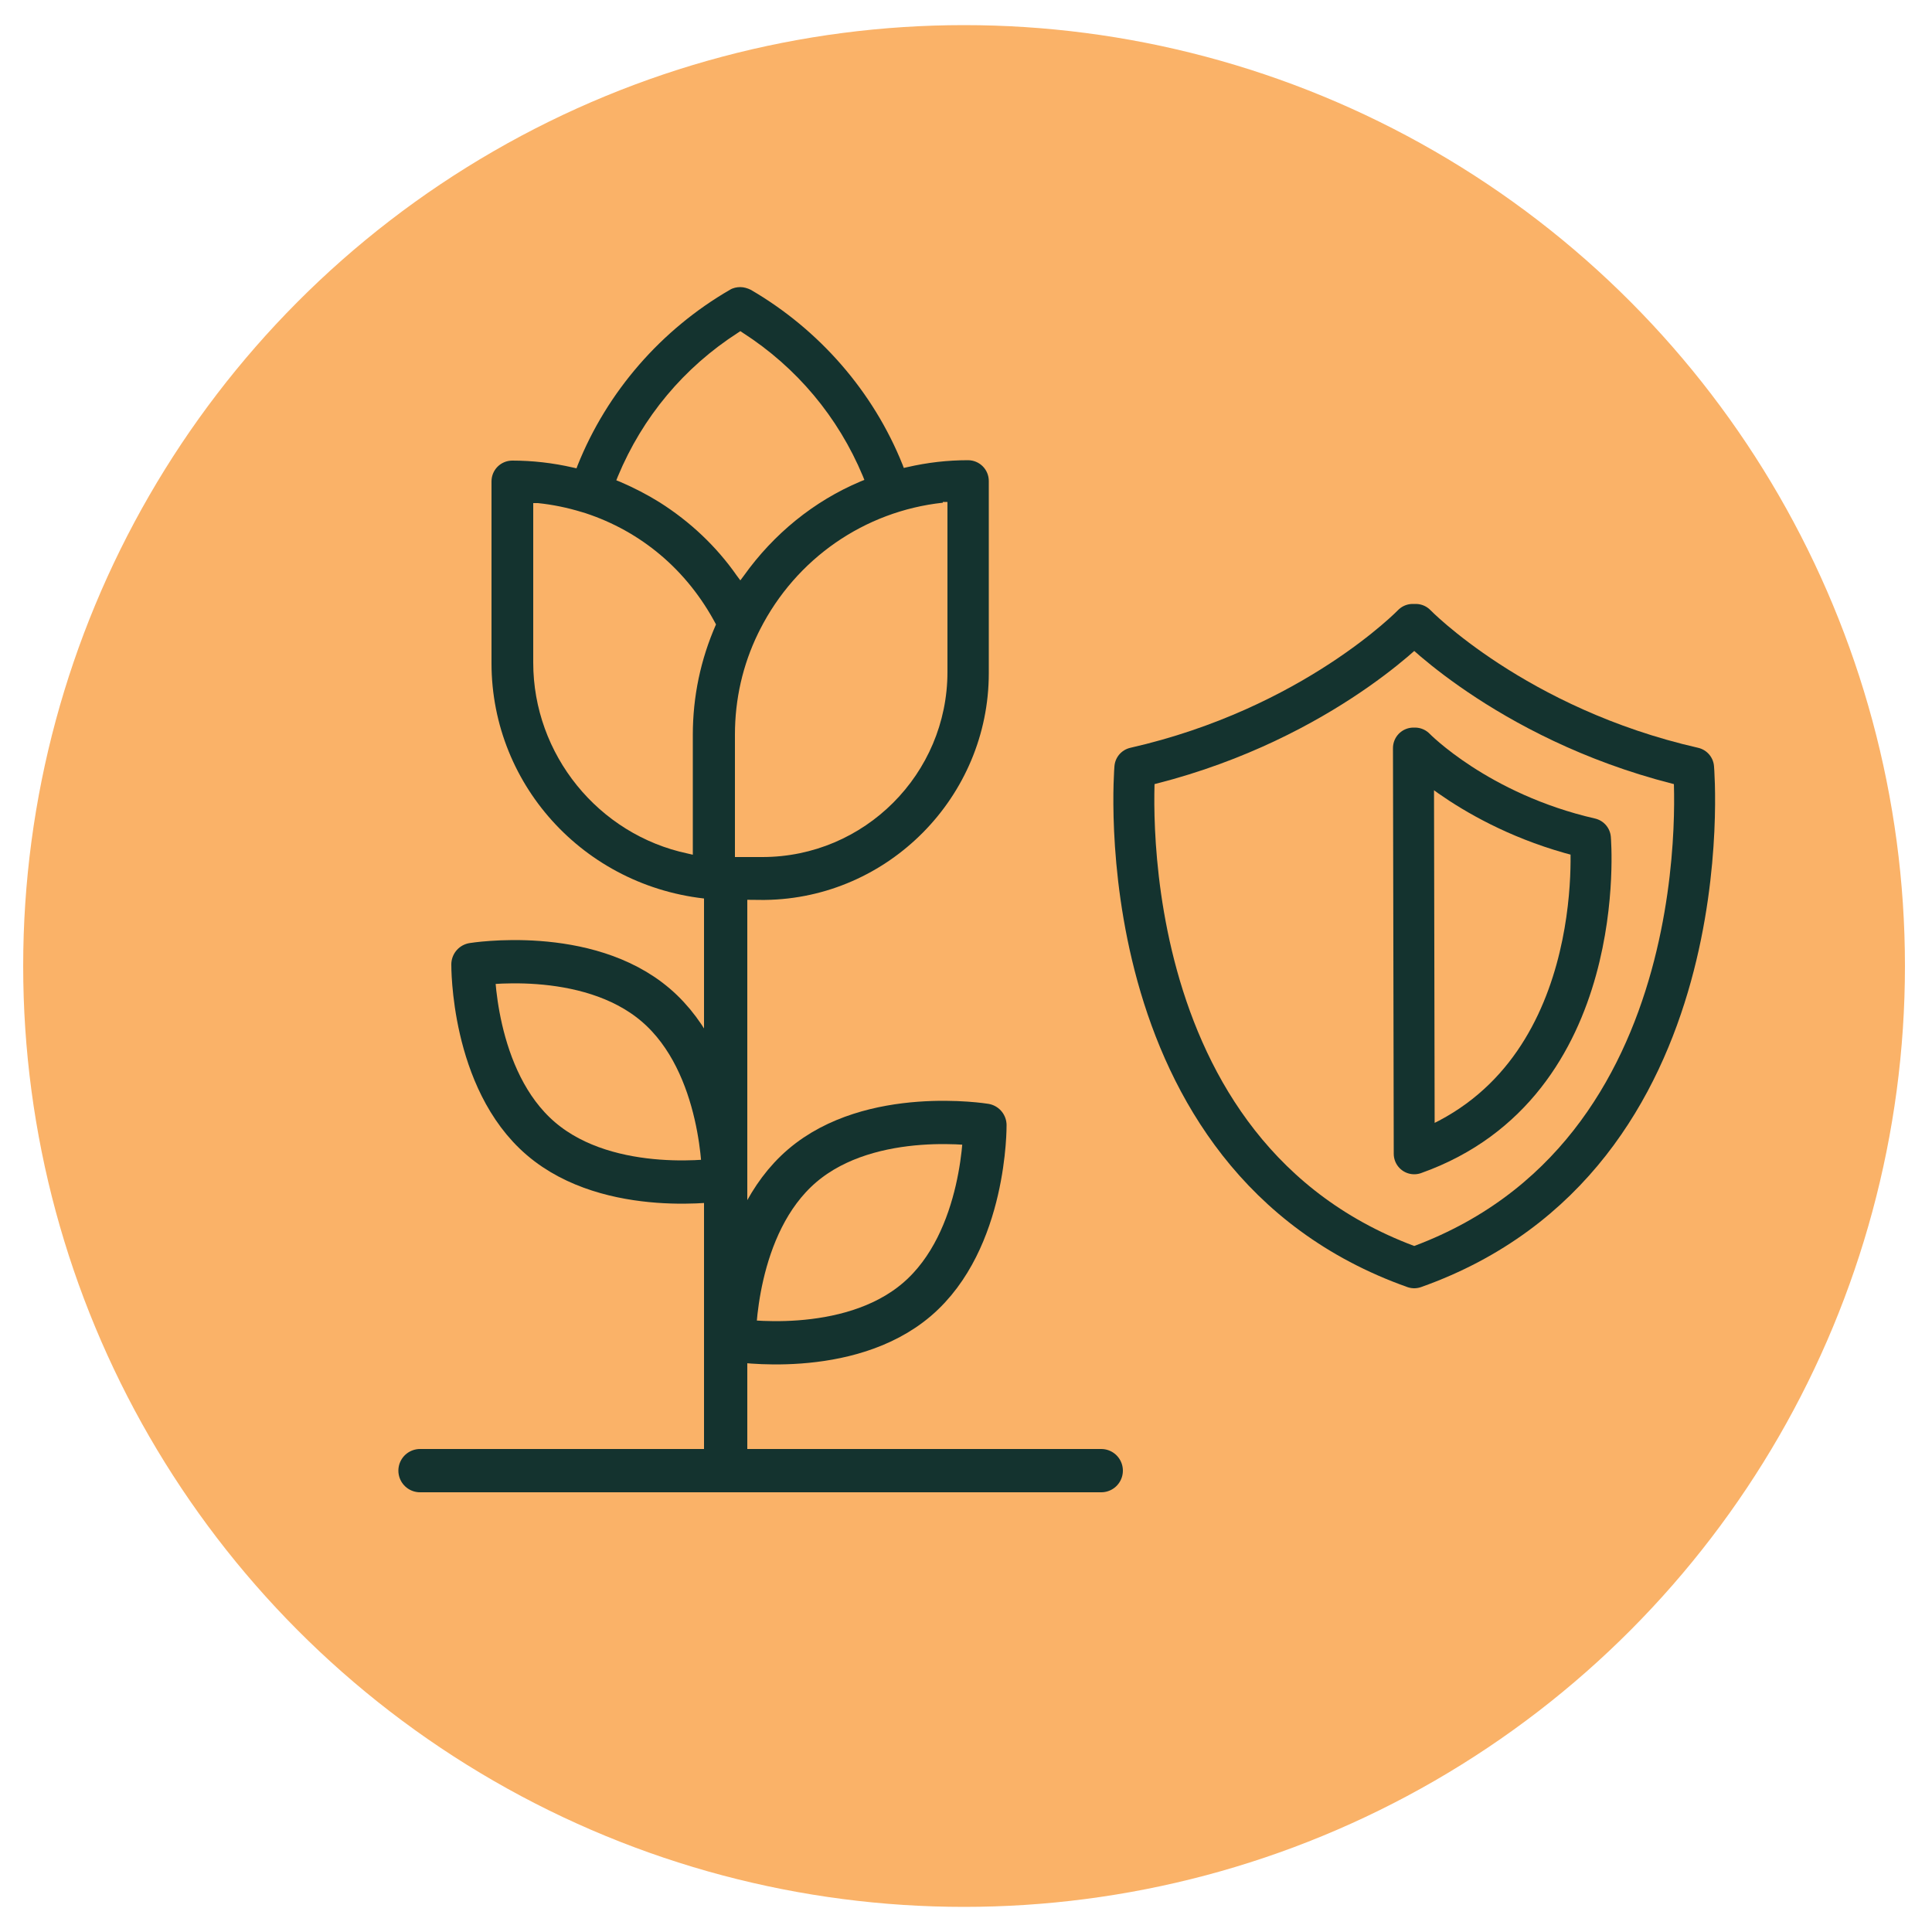
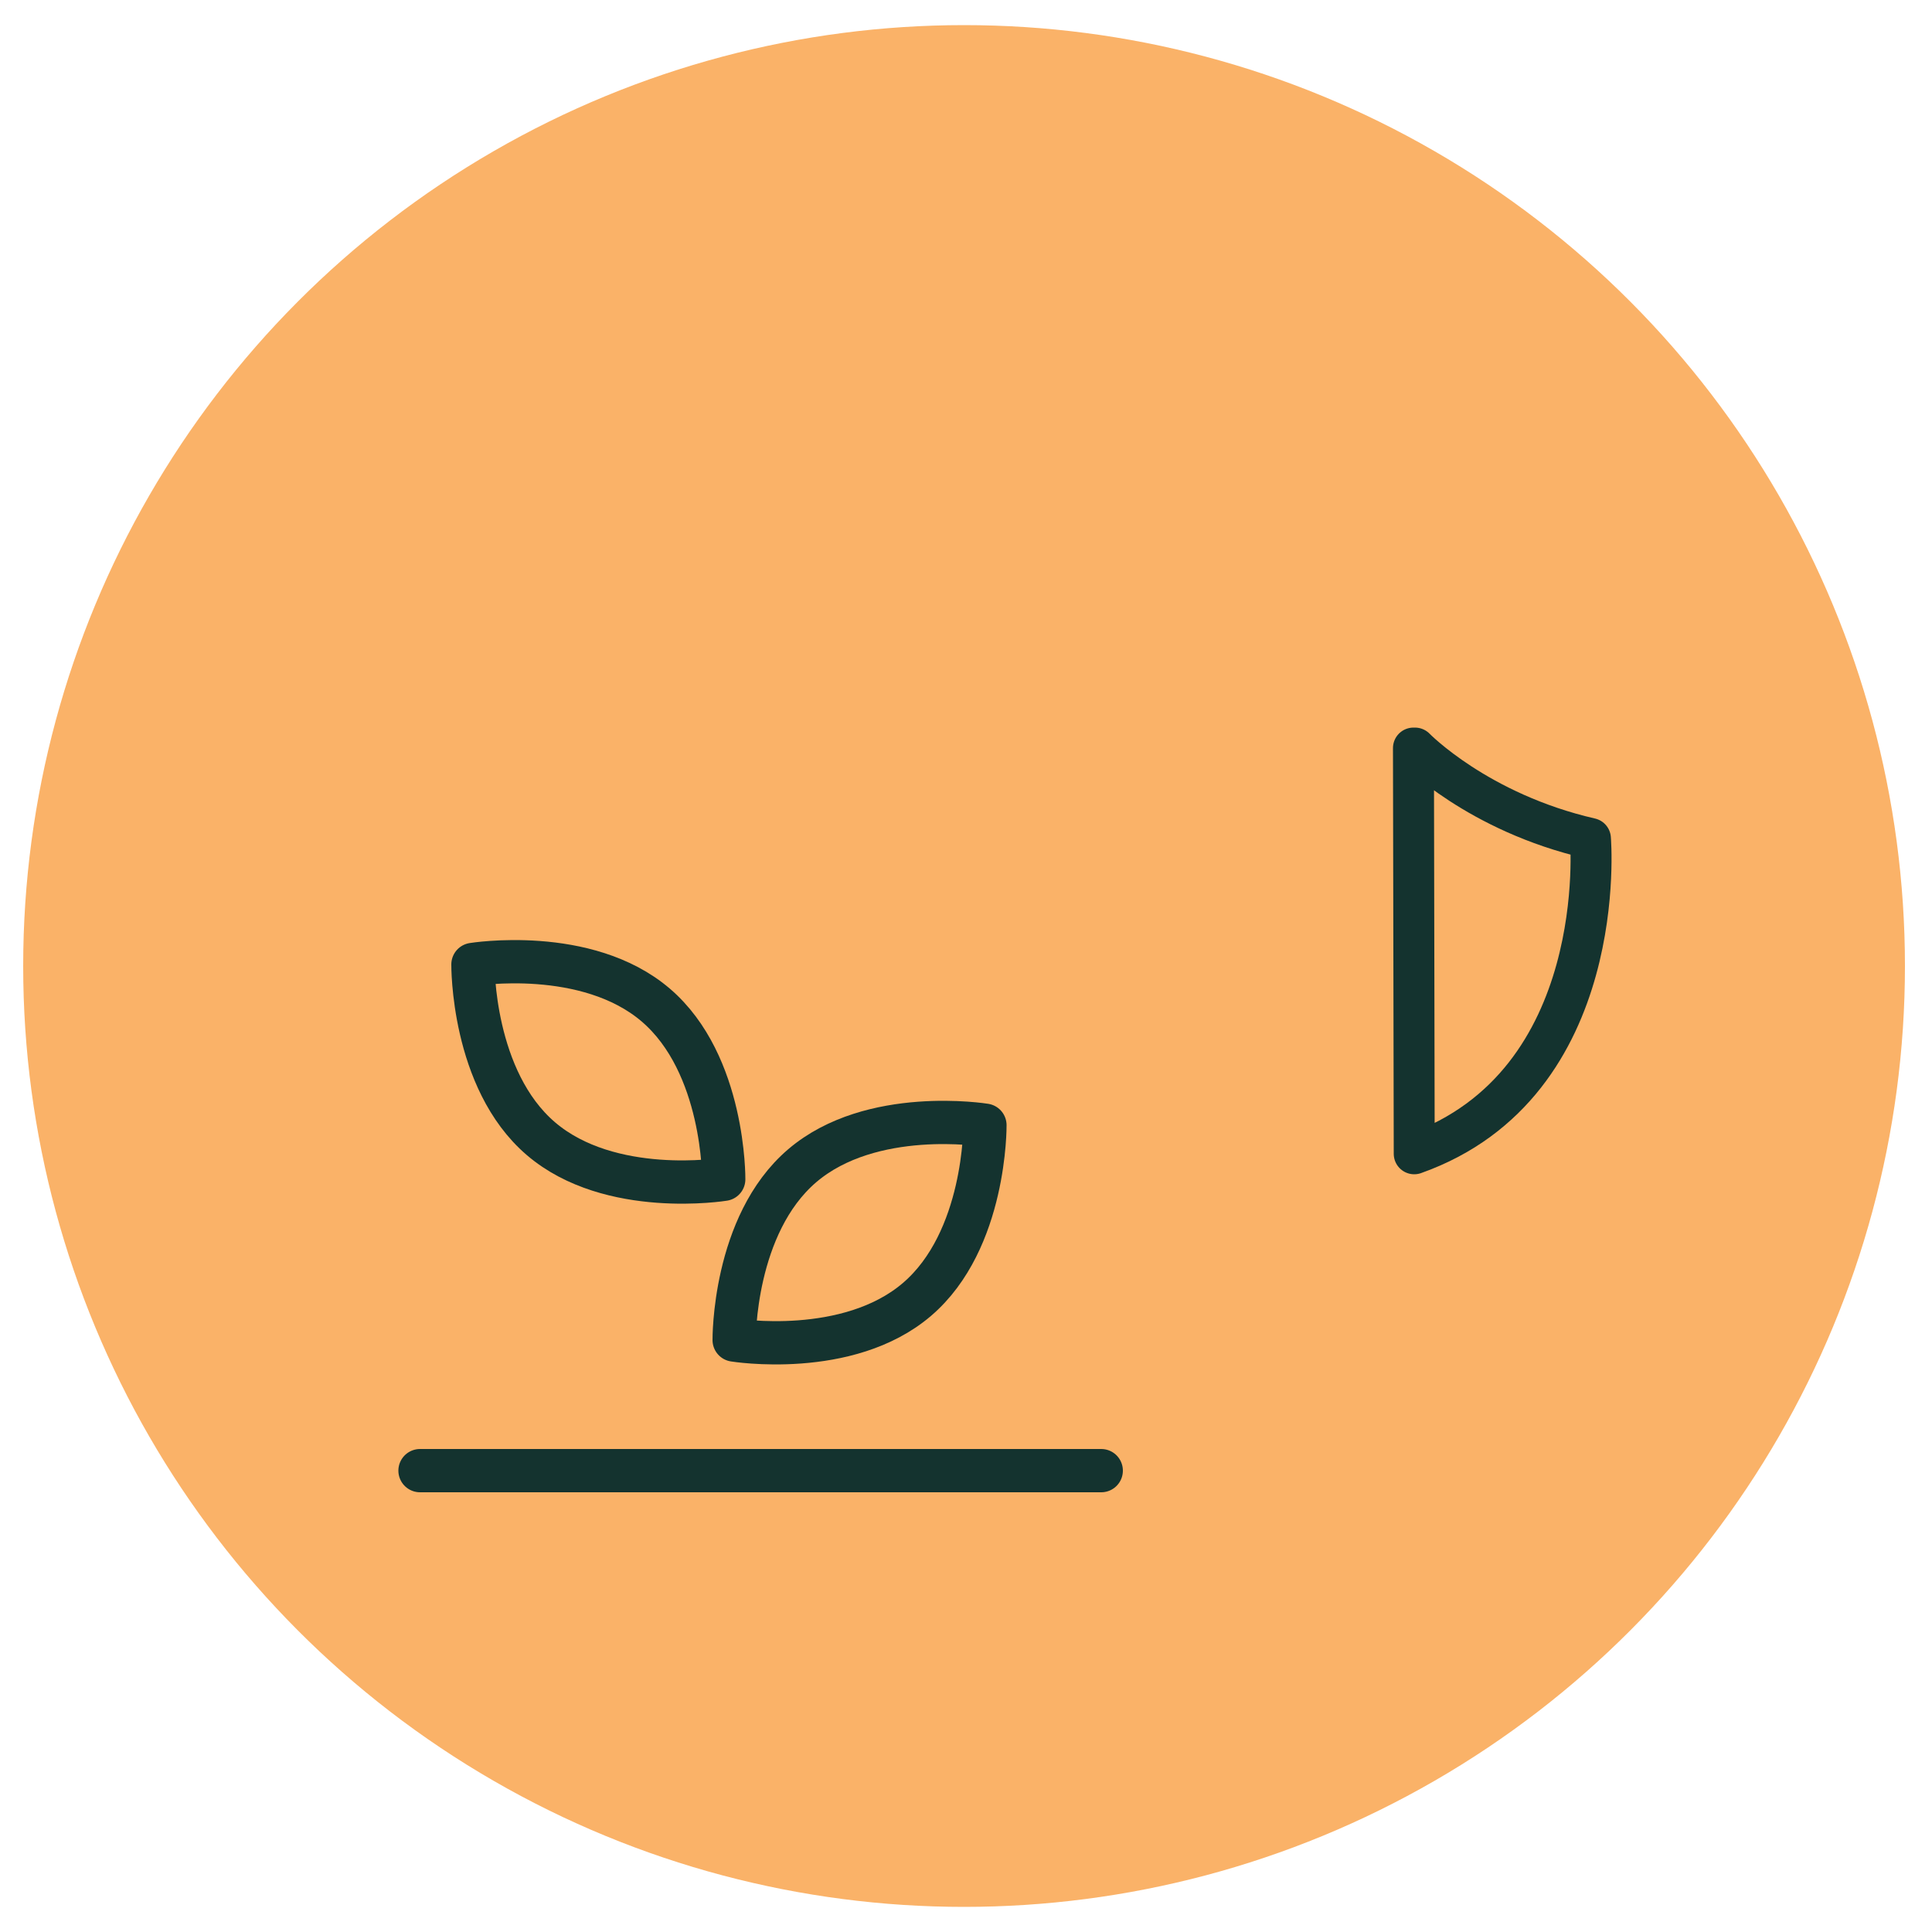
<svg xmlns="http://www.w3.org/2000/svg" viewBox="0 0 50 50" version="1.1">
  <g id="Circle">
    <circle fill="#fab268" r="24.35" cy="25" cx="24.95" />
  </g>
  <g id="Design">
    <g>
      <g>
        <line stroke-width="1.12" stroke-linejoin="round" stroke-linecap="round" stroke="#14332f" fill="none" y2="38.06" x2="28.5" y1="38.06" x1="10.87" />
-         <line stroke-width="1.12" stroke-linejoin="round" stroke-linecap="round" stroke="#14332f" fill="none" y2="22.98" x2="18.78" y1="38.01" x1="18.78" />
        <g>
          <path stroke-width="1.12" stroke-linejoin="round" stroke-linecap="round" stroke="#14332f" fill="none" d="M23.73,33.63c-1.79,1.53-4.73,1.05-4.73,1.05,0,0-.03-2.98,1.76-4.51,1.79-1.53,4.73-1.05,4.73-1.05,0,0,.03,2.98-1.76,4.51Z" />
          <path stroke-width="1.12" stroke-linejoin="round" stroke-linecap="round" stroke="#14332f" fill="none" d="M14,29.47c1.79,1.53,4.73,1.05,4.73,1.05,0,0,.03-2.98-1.76-4.51-1.79-1.53-4.73-1.05-4.73-1.05,0,0-.03,2.98,1.76,4.51Z" />
        </g>
      </g>
-       <path fill="#14332f" d="M18.62,23.28h-.1c-3.29-.22-5.8-2.9-5.8-6.12v-4.7c0-.3.24-.54.54-.54.52,0,1.05.06,1.57.18l.09.02.03-.08c.76-1.9,2.16-3.51,3.94-4.54.08-.05.18-.07.27-.07s.19.03.27.07c1.77,1.03,3.17,2.63,3.93,4.53l.03.08.09-.02c.52-.12,1.04-.18,1.57-.18.3,0,.54.24.54.54v4.97c0,3.2-2.6,5.83-5.79,5.87h-.1M24.4,13.01c-2.03.22-3.8,1.45-4.73,3.28l-.05.1c-.4.82-.6,1.71-.6,2.62v3.17h.71c2.64,0,4.79-2.15,4.79-4.79v-4.4h-.12ZM13.8,17.15c0,2.37,1.68,4.45,4,4.94l.13.03v-3.1c0-.99.2-1.95.6-2.86-.75-1.42-1.95-2.41-3.38-2.88l-.1-.03c-.36-.11-.74-.19-1.13-.23h-.12s0,4.13,0,4.13ZM19.1,8.61c-1.4.9-2.47,2.18-3.11,3.72l-.04.1.1.04c.35.15.7.33,1.02.53.79.5,1.47,1.14,2,1.9l.09.12.09-.12c.77-1.08,1.81-1.93,3.02-2.44l.1-.04-.04-.1c-.64-1.53-1.71-2.81-3.11-3.71l-.06-.04-.06.04Z" />
    </g>
    <g>
-       <path stroke-width="1.06" stroke-linejoin="round" stroke-linecap="round" stroke="#14332f" fill="none" d="M36.64,16.16s2.58,2.66,7.19,3.71c0,0,.86,10.07-7.23,12.94h0c-8.09-2.87-7.23-12.94-7.23-12.94,4.62-1.05,7.19-3.71,7.19-3.71h.07Z" />
      <path stroke-width="1.06" stroke-linejoin="round" stroke-linecap="round" stroke="#14332f" fill="none" d="M36.58,19.36h.04s1.62,1.67,4.54,2.34c0,0,.54,6.35-4.56,8.16h0s-.02-10.5-.02-10.5Z" />
    </g>
  </g>
</svg>